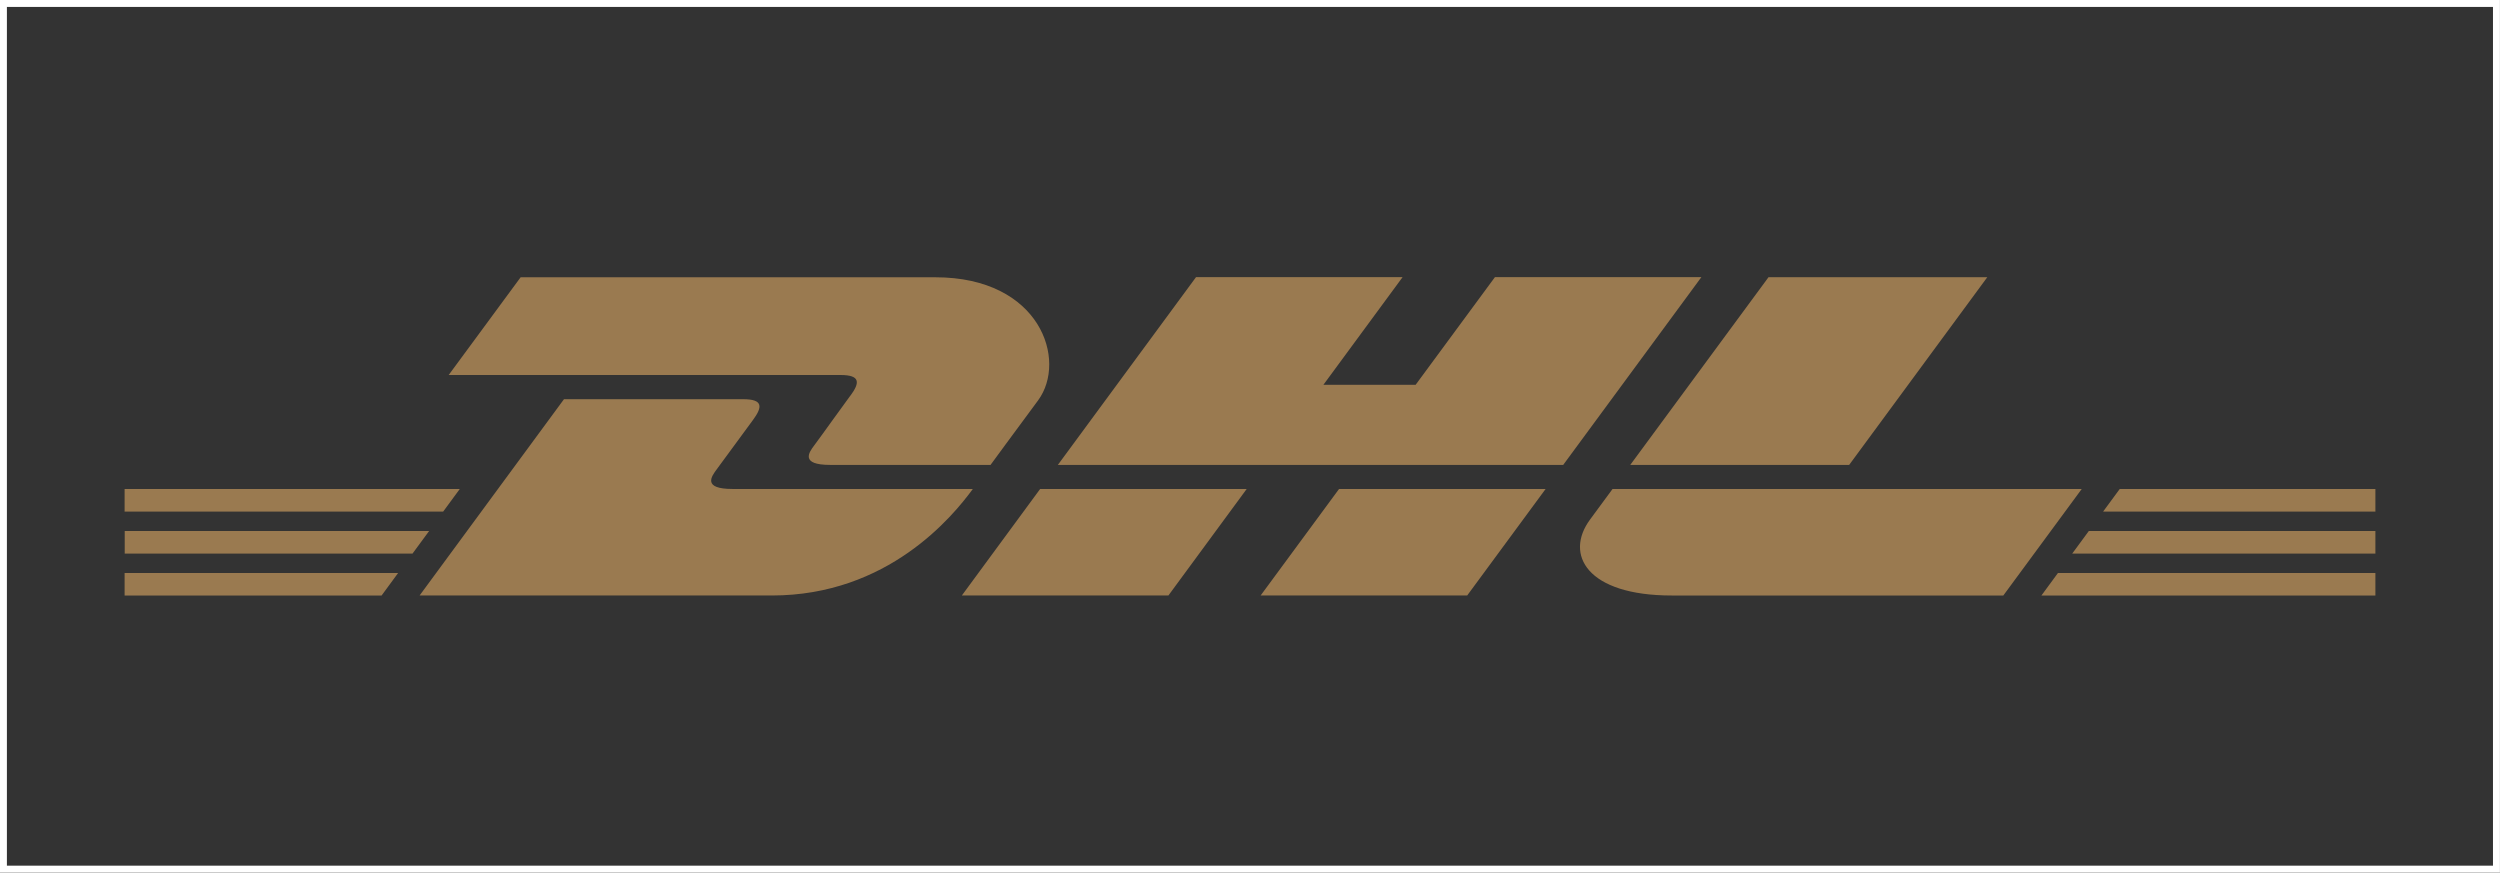
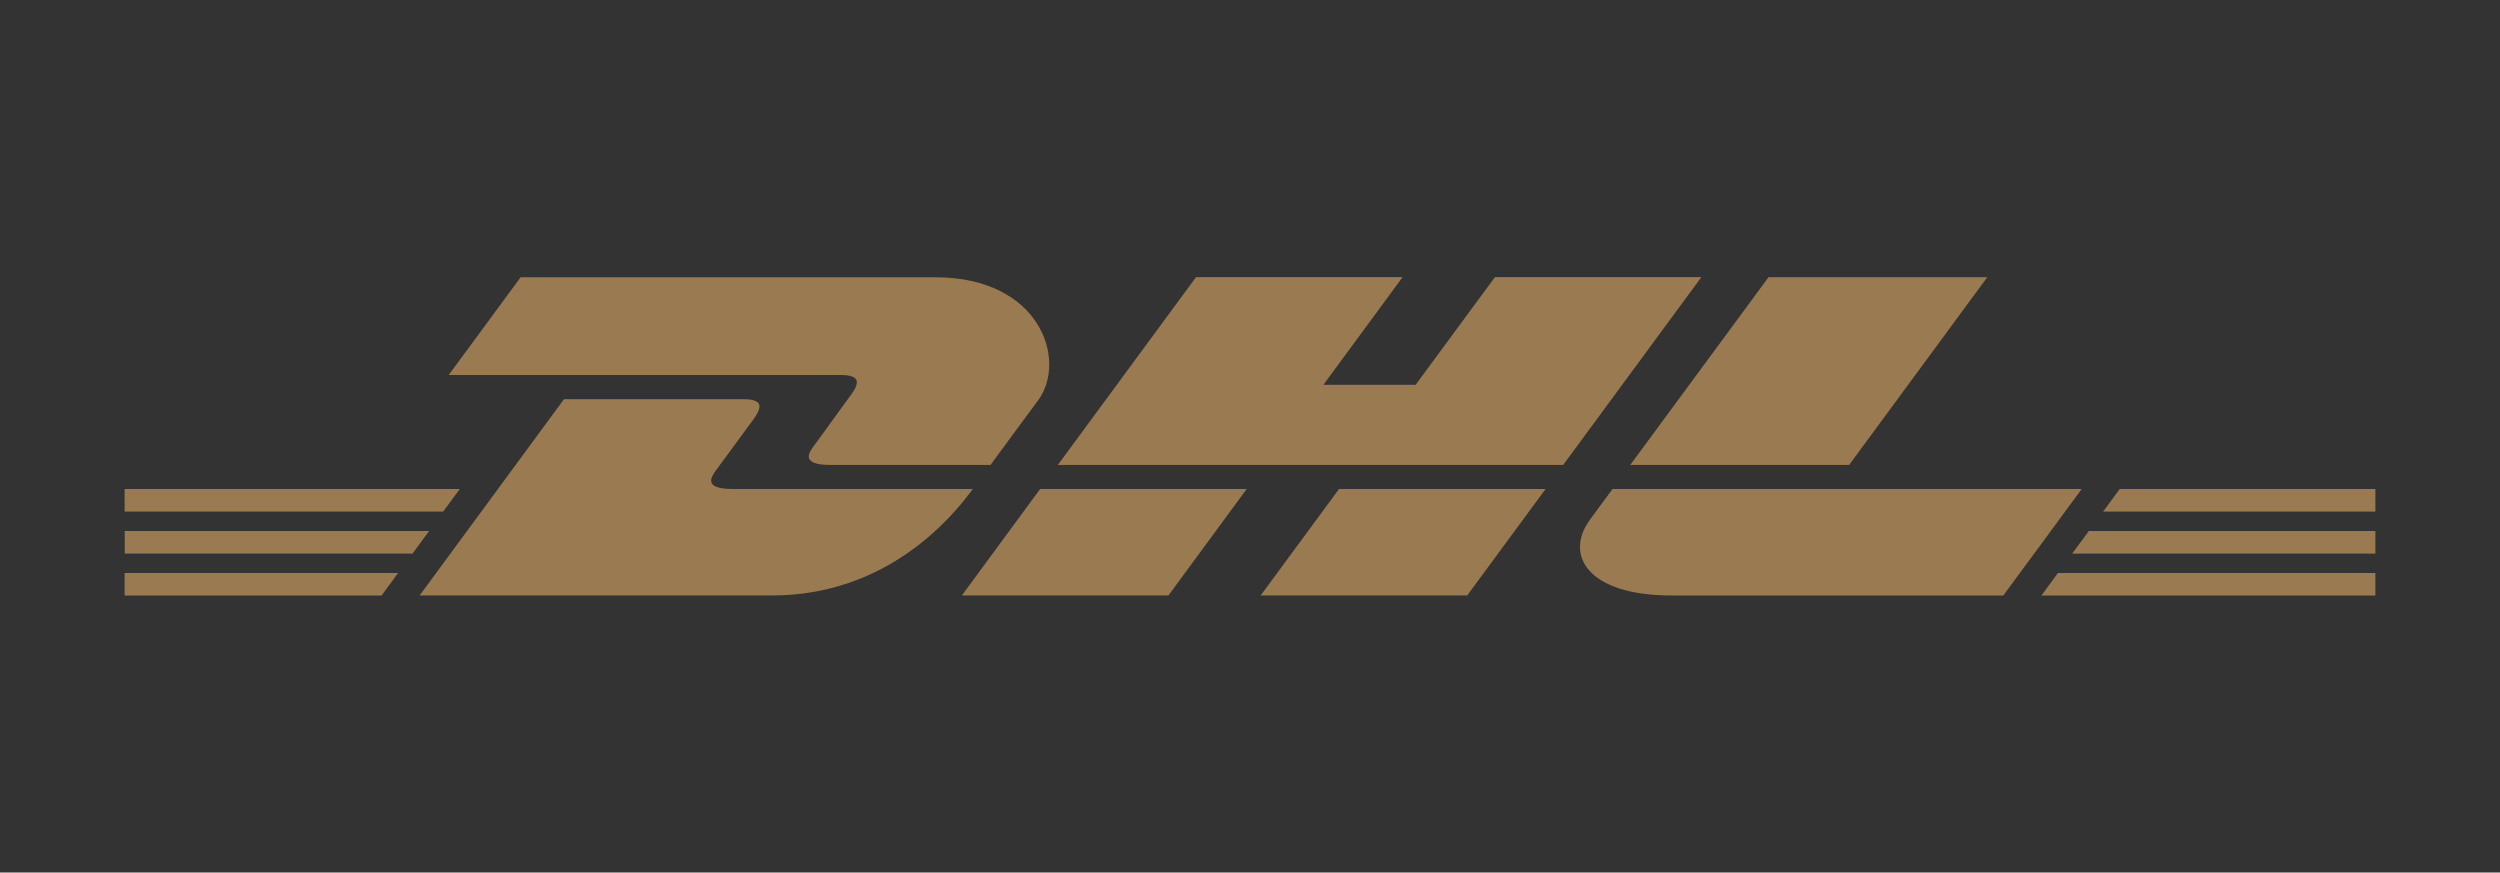
<svg xmlns="http://www.w3.org/2000/svg" id="Layer_2" data-name="Layer 2" viewBox="0 0 204.66 71.43">
  <rect x="0" y="0" width="204.66" height="71.43" fill="#333333" stroke="none" />
  <defs>
    <style>
      .cls-1 {
        fill: #9a7a50;
      }

      .cls-2 {
        fill: none;
        stroke: #fff;
        stroke-miterlimit: 22.93;
        stroke-width: .57px;
      }
    </style>
  </defs>
  <g id="Layer_1-2" data-name="Layer 1">
-     <rect class="cls-2" x=".28" y=".28" width="204.09" height="70.87" />
    <path class="cls-1" d="m132.01,40.03s-1.24,1.69-1.84,2.5c-2.12,2.87-.25,6.22,6.68,6.22h27.15l6.42-8.72h-38.42Zm19.37-1.97l11.31-15.37h-17.91s-11.32,15.37-11.32,15.37h17.92Zm22.15,1.97l-1.36,1.85h22.29v-1.85h-20.93Zm-6.41,8.72h27.34v-1.84h-25.99l-1.35,1.84Zm2.52-3.43h24.82v-1.85h-23.46s-1.36,1.85-1.36,1.85Zm-159.43,3.43h21.03l1.35-1.84H10.2v1.84Zm27.45-8.72H10.2v1.85h26.08l1.36-1.85Zm-27.45,3.44v1.85h23.56l1.36-1.85H10.2Zm92.99,5.28h16.91l6.42-8.72h-16.91s-6.42,8.72-6.42,8.72h0Zm19.18-26.06l-6.49,8.81h-7.55l6.48-8.81h-16.91l-11.31,15.37h41.37l11.31-15.37h-16.91Zm-43.64,26.06h16.91l6.41-8.72h-16.91s-6.41,8.72-6.41,8.72h0Zm-18.76-8.72c-2.49,0-1.74-1.02-1.32-1.59.82-1.11,2.19-2.98,2.99-4.07.79-1.07.81-1.69-.81-1.69h-14.67l-11.82,16.07h28.83c9.52,0,14.82-6.48,16.46-8.72,0,0-17.02,0-19.66,0Zm9.64-7.65c-.81,1.09-2.15,2.99-2.97,4.09-.42.56-1.17,1.59,1.32,1.59h13.12s2.11-2.88,3.89-5.28c2.41-3.27.21-10.08-8.41-10.08h-33.95l-5.89,8h32.08c1.62,0,1.6.62.81,1.69h0Z" />
  </g>
</svg>